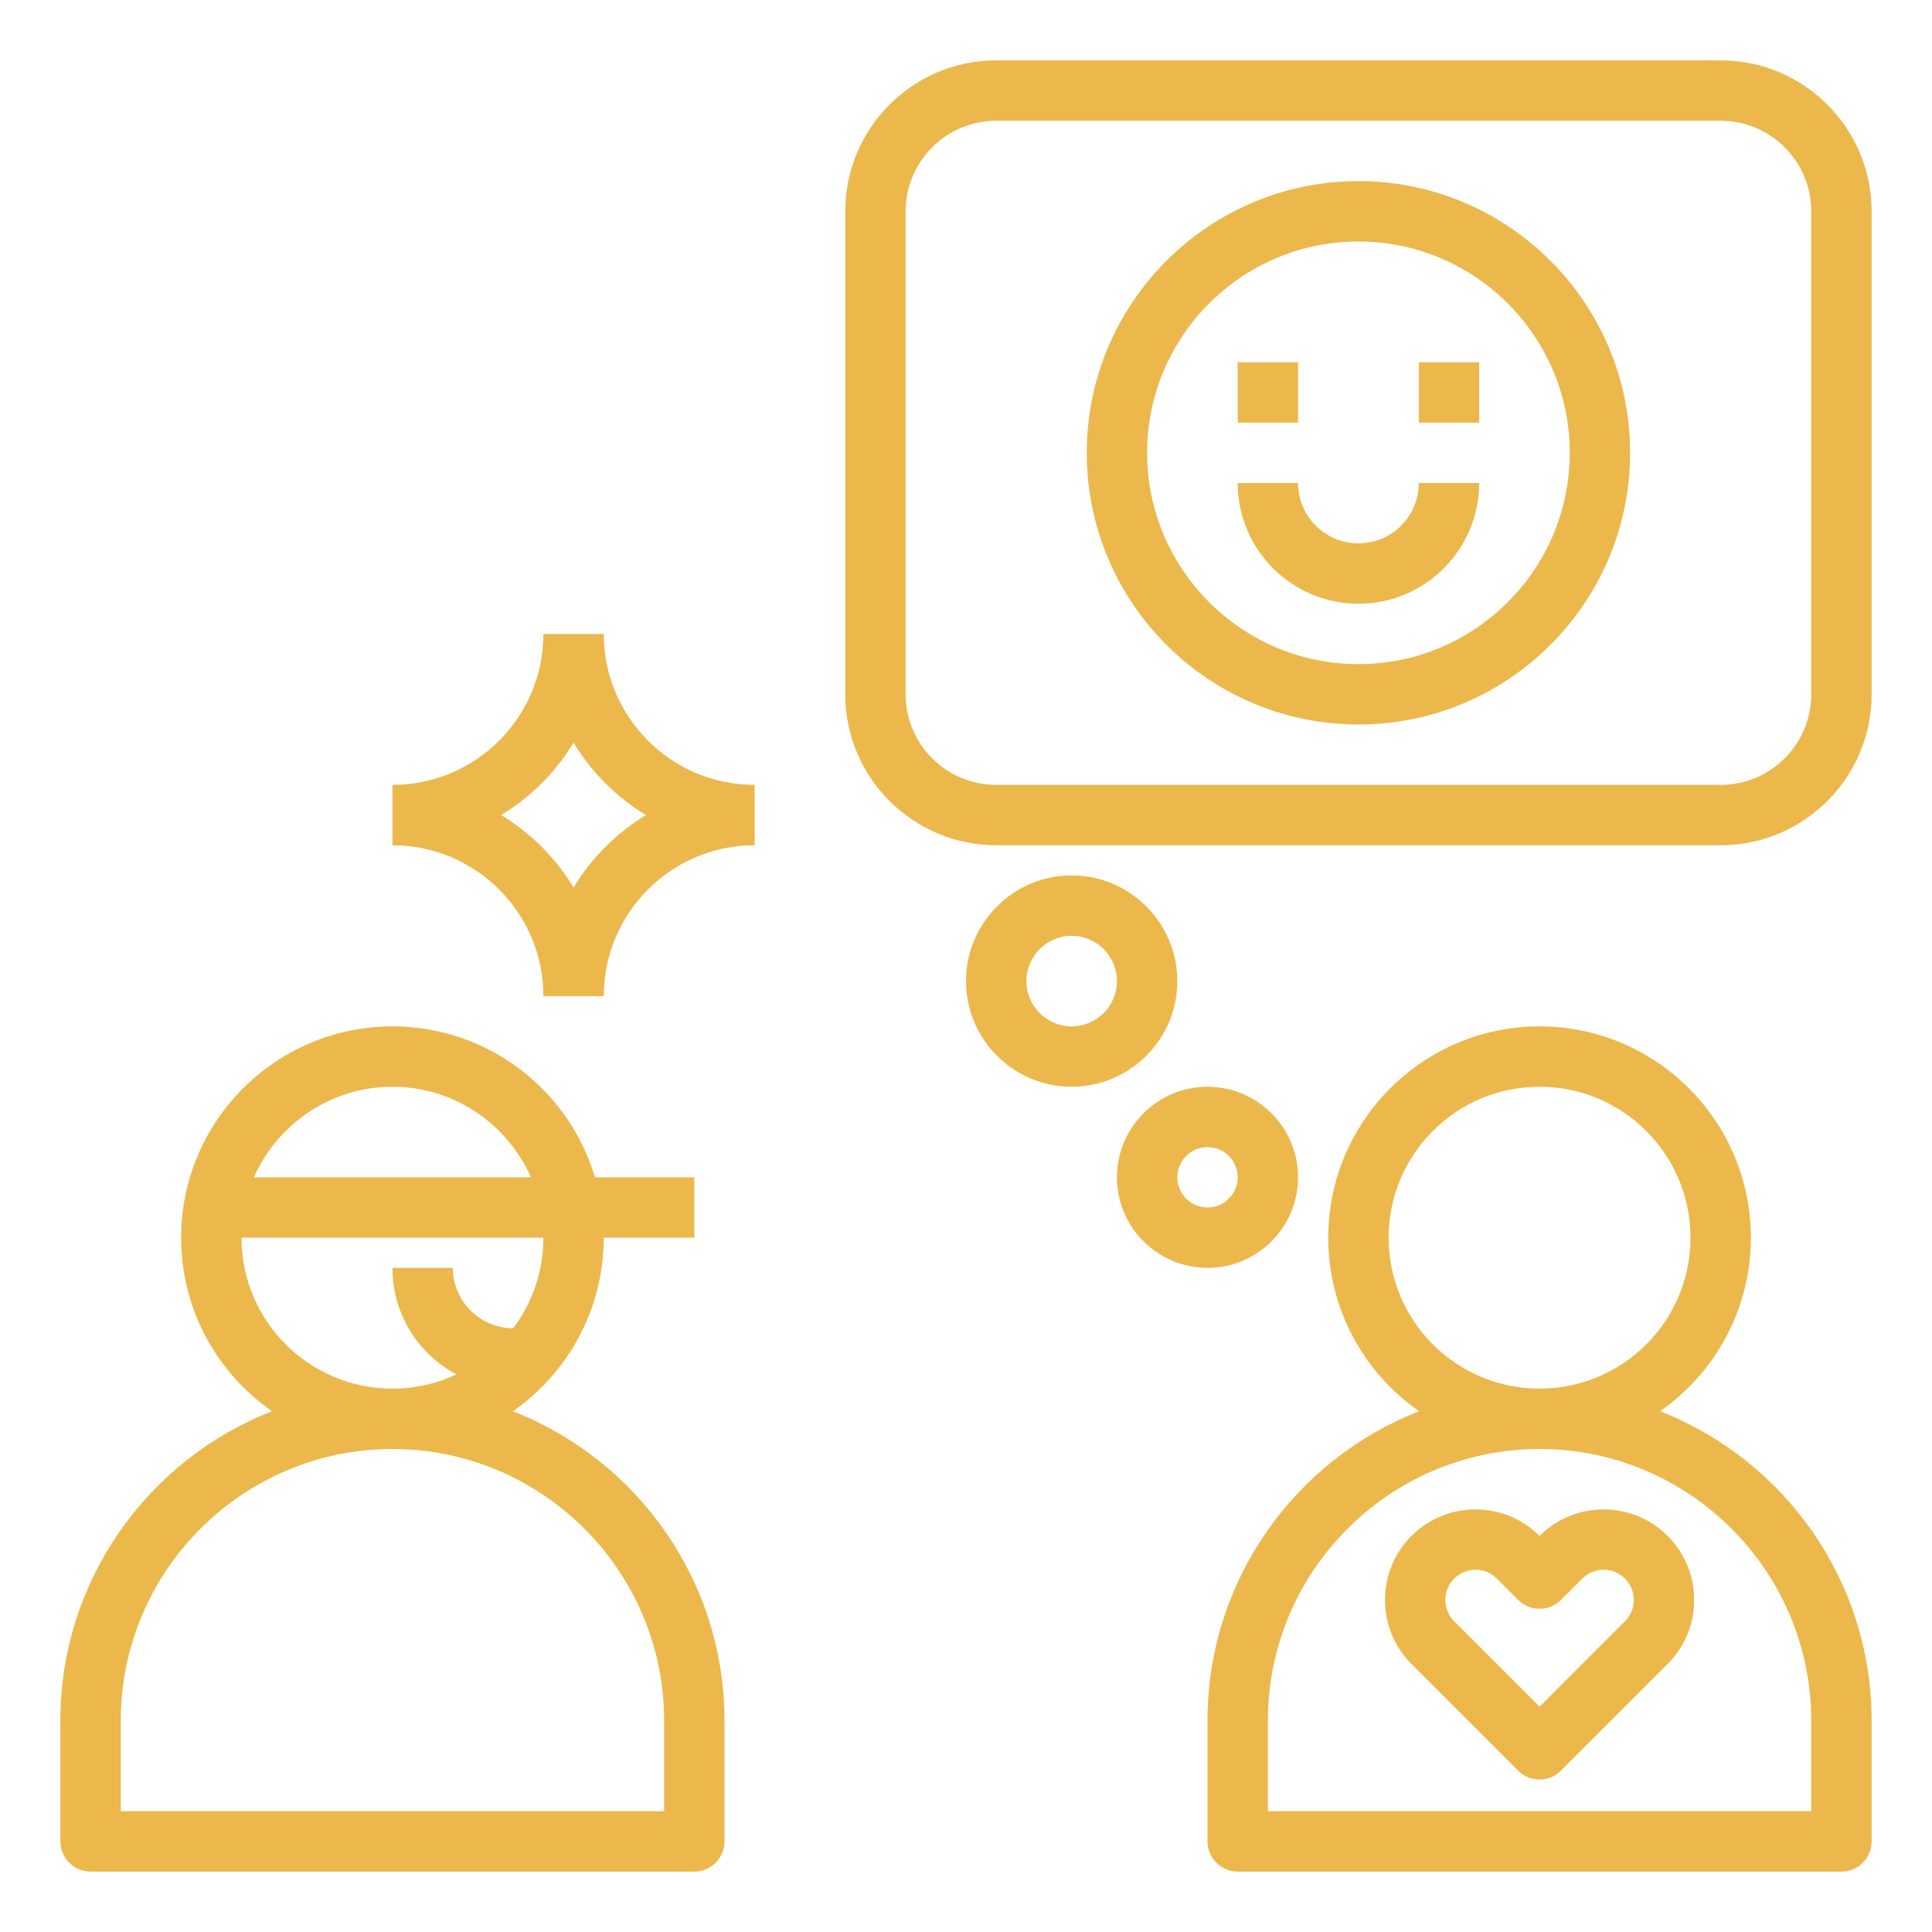
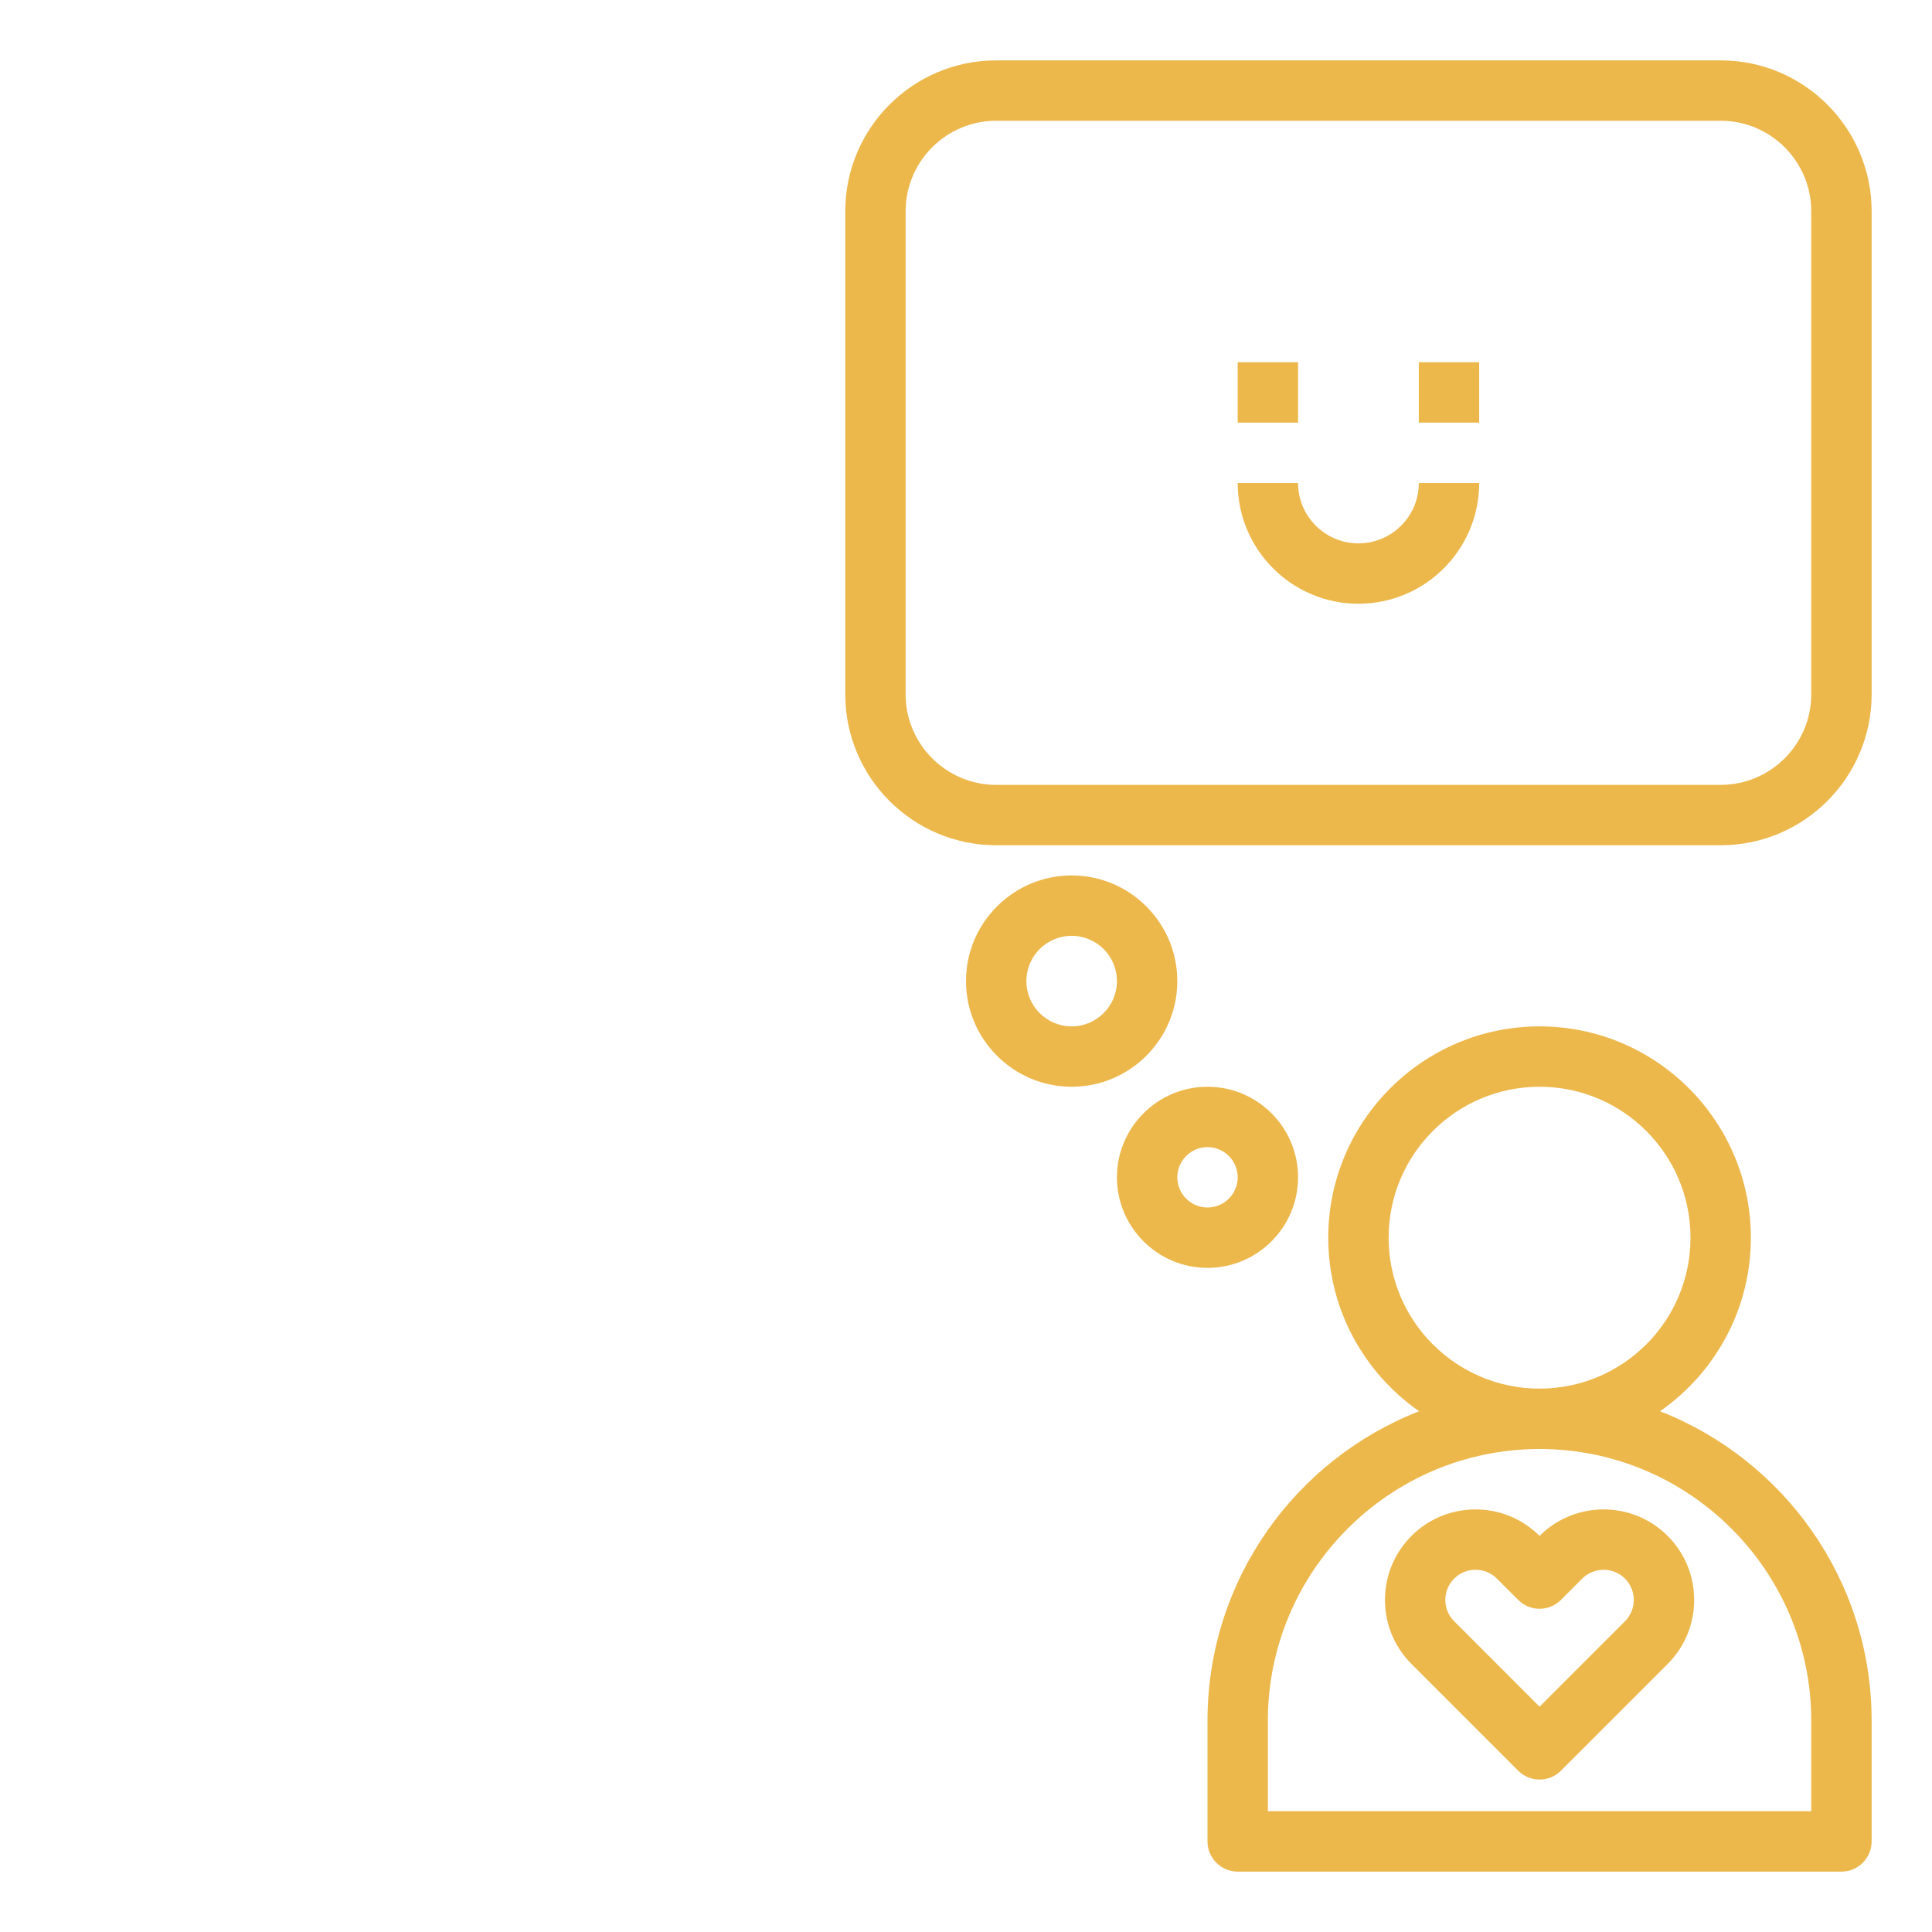
<svg xmlns="http://www.w3.org/2000/svg" id="Outline-Expanded" enable-background="new 0 0 64 64" height="60" viewBox="0 0 64 64" width="60">
  <path d="m54.99 46.75c1.82-1.27 3.01-3.37 3.01-5.75 0-3.86-3.14-7-7-7s-7 3.14-7 7c0 2.38 1.19 4.48 3.01 5.75-4.1 1.6-7.01 5.59-7.01 10.25v4c0 .55.45 1 1 1h20c.55 0 1-.45 1-1v-4c0-4.66-2.91-8.65-7.01-10.25zm-8.99-5.75c0-2.76 2.24-5 5-5s5 2.24 5 5-2.24 5-5 5-5-2.24-5-5zm14 19h-18v-3c0-4.96 4.04-9 9-9s9 4.04 9 9z" fill="#ECB84C" />
-   <path d="m16.99 46.75c1.82-1.27 3.01-3.37 3.01-5.75h3v-2h-3.29c-.86-2.89-3.54-5-6.71-5-3.86 0-7 3.14-7 7 0 2.38 1.19 4.48 3.01 5.75-4.1 1.6-7.01 5.59-7.01 10.25v4c0 .55.45 1 1 1h20c.55 0 1-.45 1-1v-4c0-4.66-2.91-8.65-7.01-10.25zm-3.99-10.75c2.05 0 3.81 1.24 4.59 3h-9.18c.78-1.76 2.54-3 4.59-3zm-5 5h10c0 1.13-.37 2.17-1 3-1.1 0-2-.9-2-2h-2c0 1.53.85 2.85 2.12 3.53-.64.3-1.36.47-2.12.47-2.76 0-5-2.24-5-5zm14 19h-18v-3c0-4.96 4.04-9 9-9s9 4.04 9 9z" fill="#ECB84C" />
-   <path d="m20 21h-2c0 2.76-2.24 5-5 5v2c2.76 0 5 2.24 5 5h2c0-2.76 2.24-5 5-5v-2c-2.76 0-5-2.24-5-5zm-1 8.4c-.59-.98-1.42-1.81-2.4-2.4.98-.59 1.81-1.42 2.4-2.4.59.98 1.42 1.81 2.4 2.4-.98.59-1.81 1.42-2.4 2.4z" fill="#ECB84C" />
  <path d="m57 28h-24c-2.757 0-5-2.243-5-5v-16c0-2.757 2.243-5 5-5h24c2.757 0 5 2.243 5 5v16c0 2.757-2.243 5-5 5zm-24-24c-1.654 0-3 1.346-3 3v16c0 1.654 1.346 3 3 3h24c1.654 0 3-1.346 3-3v-16c0-1.654-1.346-3-3-3z" fill="#ECB84C" />
  <path d="m35.5 36c-1.93 0-3.5-1.57-3.5-3.5s1.57-3.5 3.5-3.5 3.5 1.57 3.5 3.5-1.57 3.5-3.5 3.5zm0-5c-.827 0-1.5.673-1.5 1.5s.673 1.5 1.5 1.5 1.5-.673 1.5-1.5-.673-1.5-1.5-1.5z" fill="#ECB84C" />
  <path d="m40 42c-1.654 0-3-1.346-3-3s1.346-3 3-3 3 1.346 3 3-1.346 3-3 3zm0-4c-.551 0-1 .449-1 1s.449 1 1 1 1-.449 1-1-.449-1-1-1z" fill="#ECB84C" />
-   <path d="m45 24c-4.962 0-9-4.038-9-9s4.038-9 9-9 9 4.038 9 9-4.038 9-9 9zm0-16c-3.86 0-7 3.14-7 7s3.14 7 7 7 7-3.14 7-7-3.14-7-7-7z" fill="#ECB84C" />
  <path d="m41 12h2v2h-2z" fill="#ECB84C" />
  <path d="m47 12h2v2h-2z" fill="#ECB84C" />
  <path d="m45 20c-2.206 0-4-1.794-4-4h2c0 1.103.897 2 2 2s2-.897 2-2h2c0 2.206-1.794 4-4 4z" fill="#ECB84C" />
  <path d="m51 58.95c-.256 0-.512-.098-.707-.293l-3.536-3.536c-.566-.566-.878-1.32-.878-2.121s.312-1.555.878-2.121c1.169-1.17 3.072-1.17 4.243 0 1.169-1.17 3.072-1.17 4.243 0 .566.566.878 1.32.878 2.121s-.312 1.555-.878 2.121l-3.536 3.536c-.195.195-.451.293-.707.293zm-2.122-6.95c-.256 0-.512.098-.707.292-.39.39-.39 1.024 0 1.414l2.829 2.83 2.829-2.829c.39-.39.39-1.024 0-1.414s-1.025-.389-1.415 0l-.707.707c-.391.391-1.023.391-1.414 0l-.707-.707c-.195-.195-.451-.293-.708-.293z" fill="#ECB84C" />
</svg>